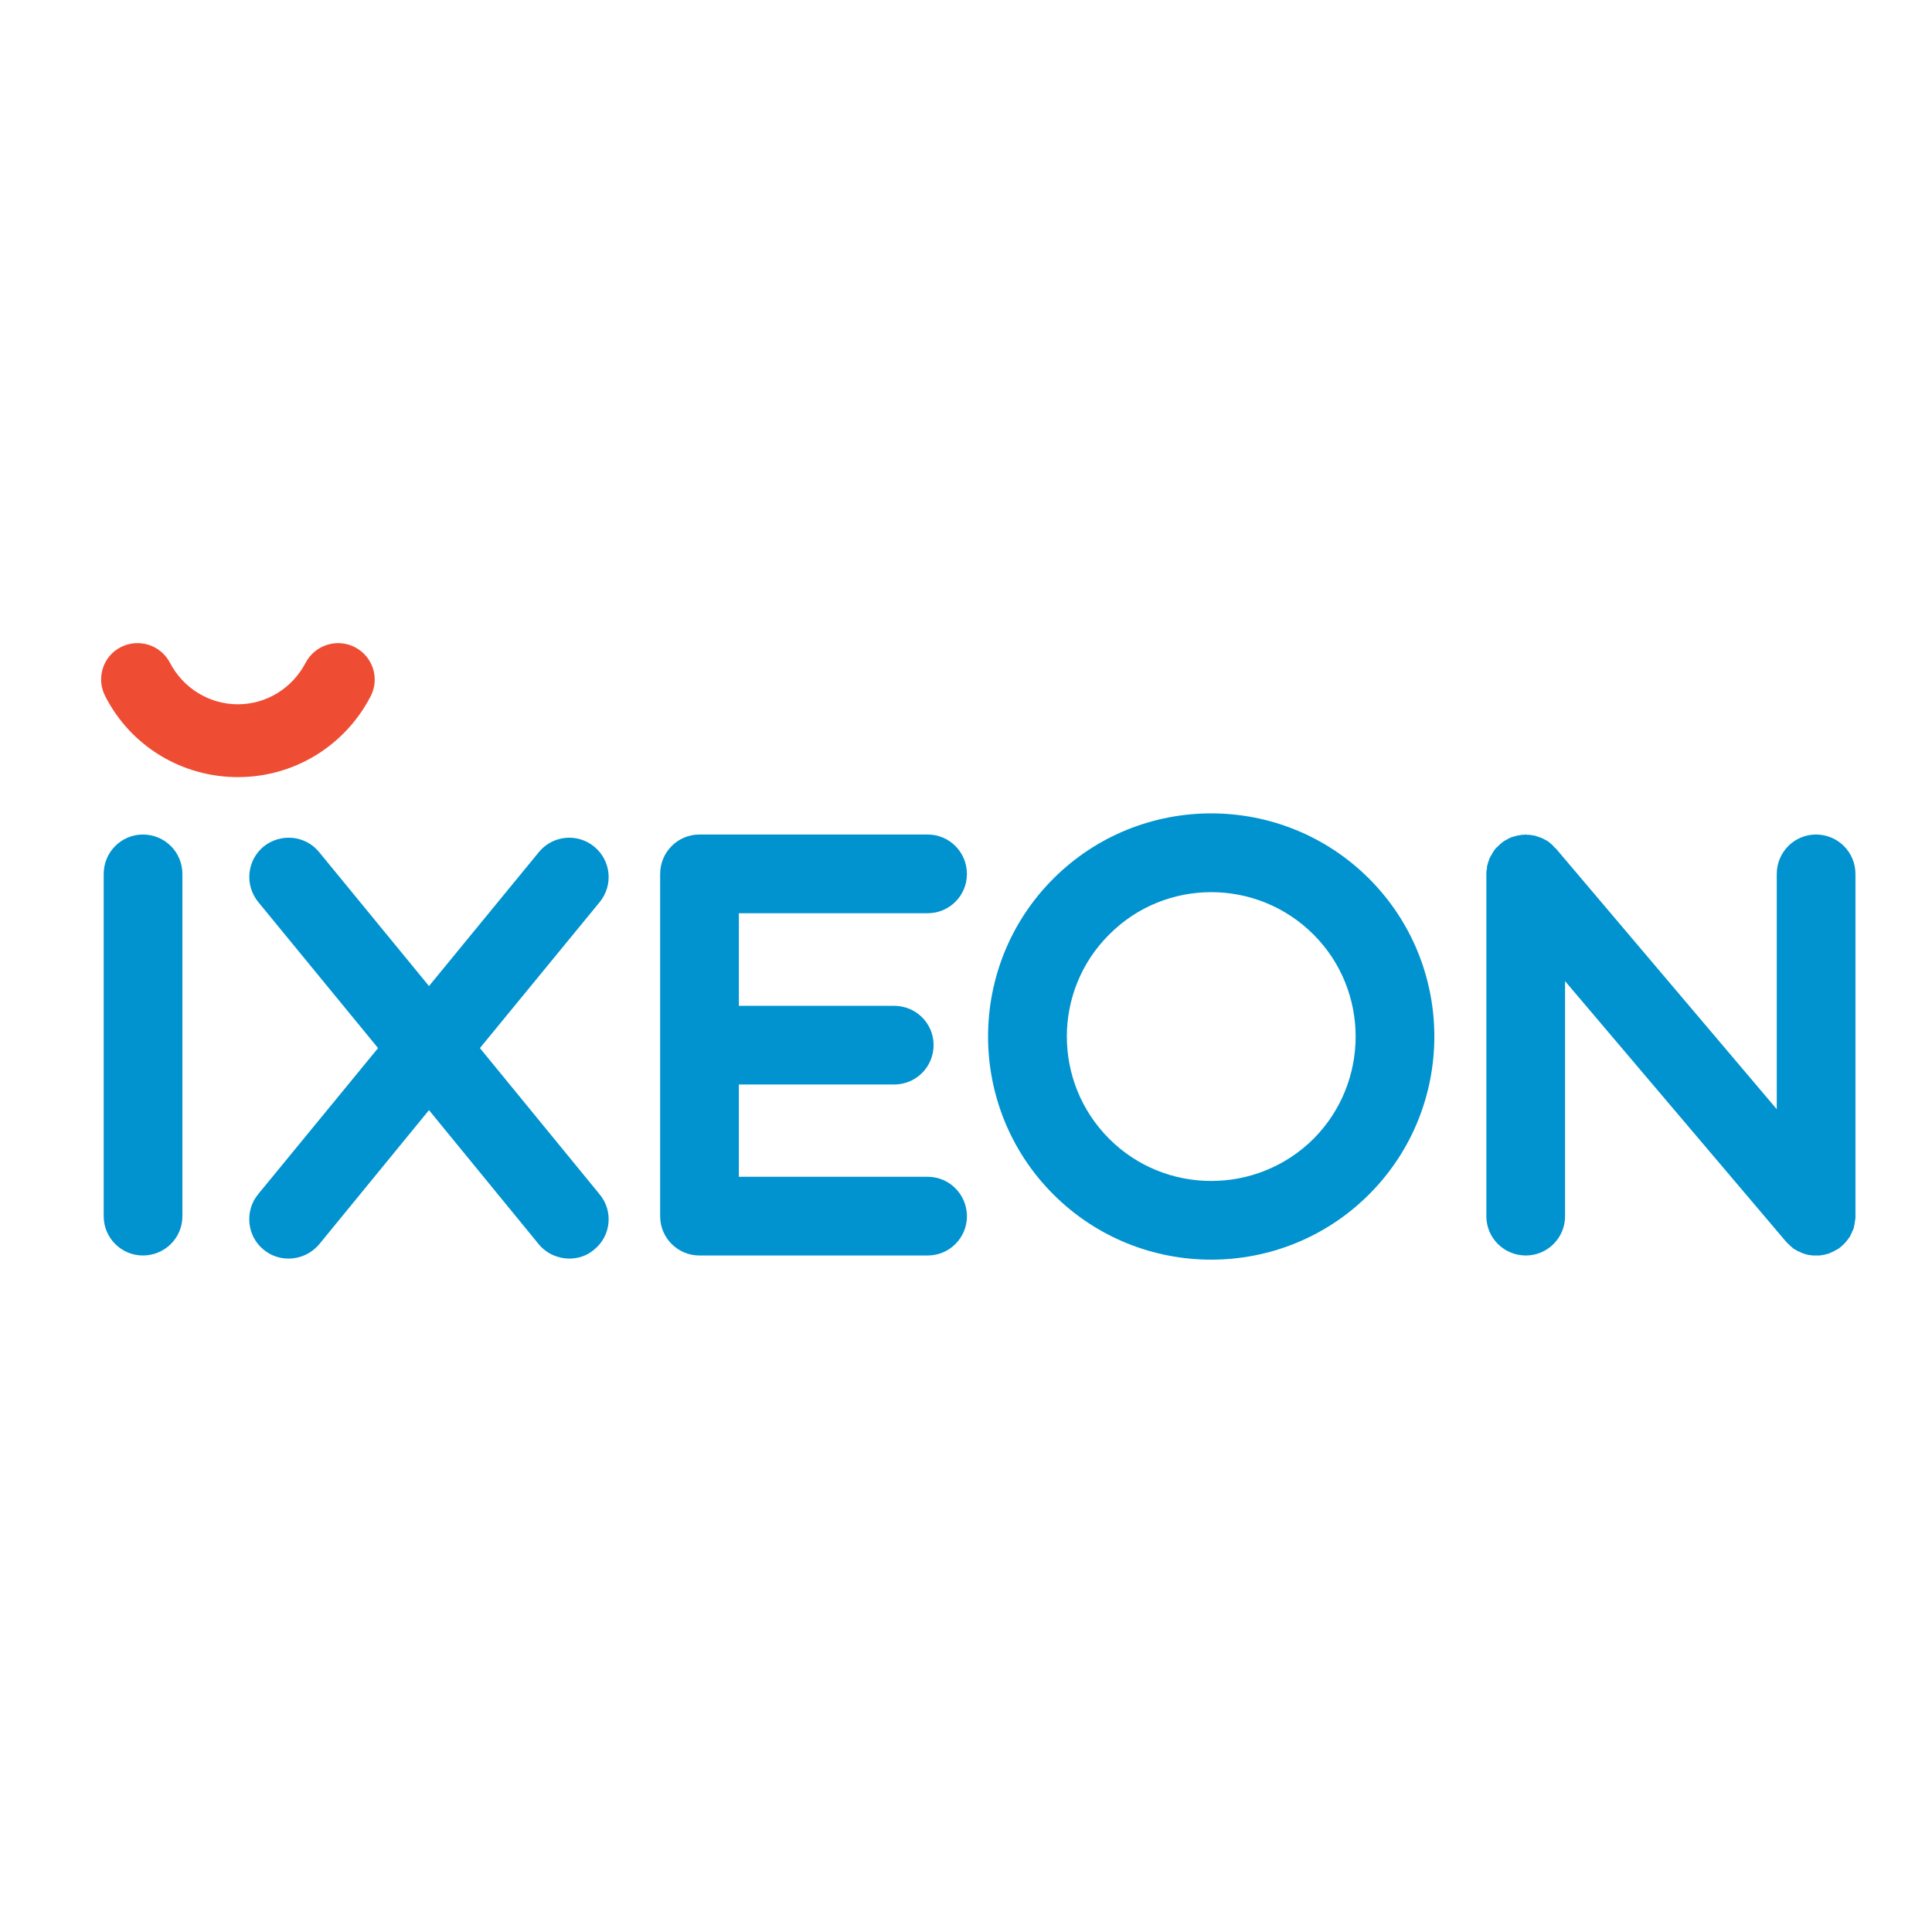
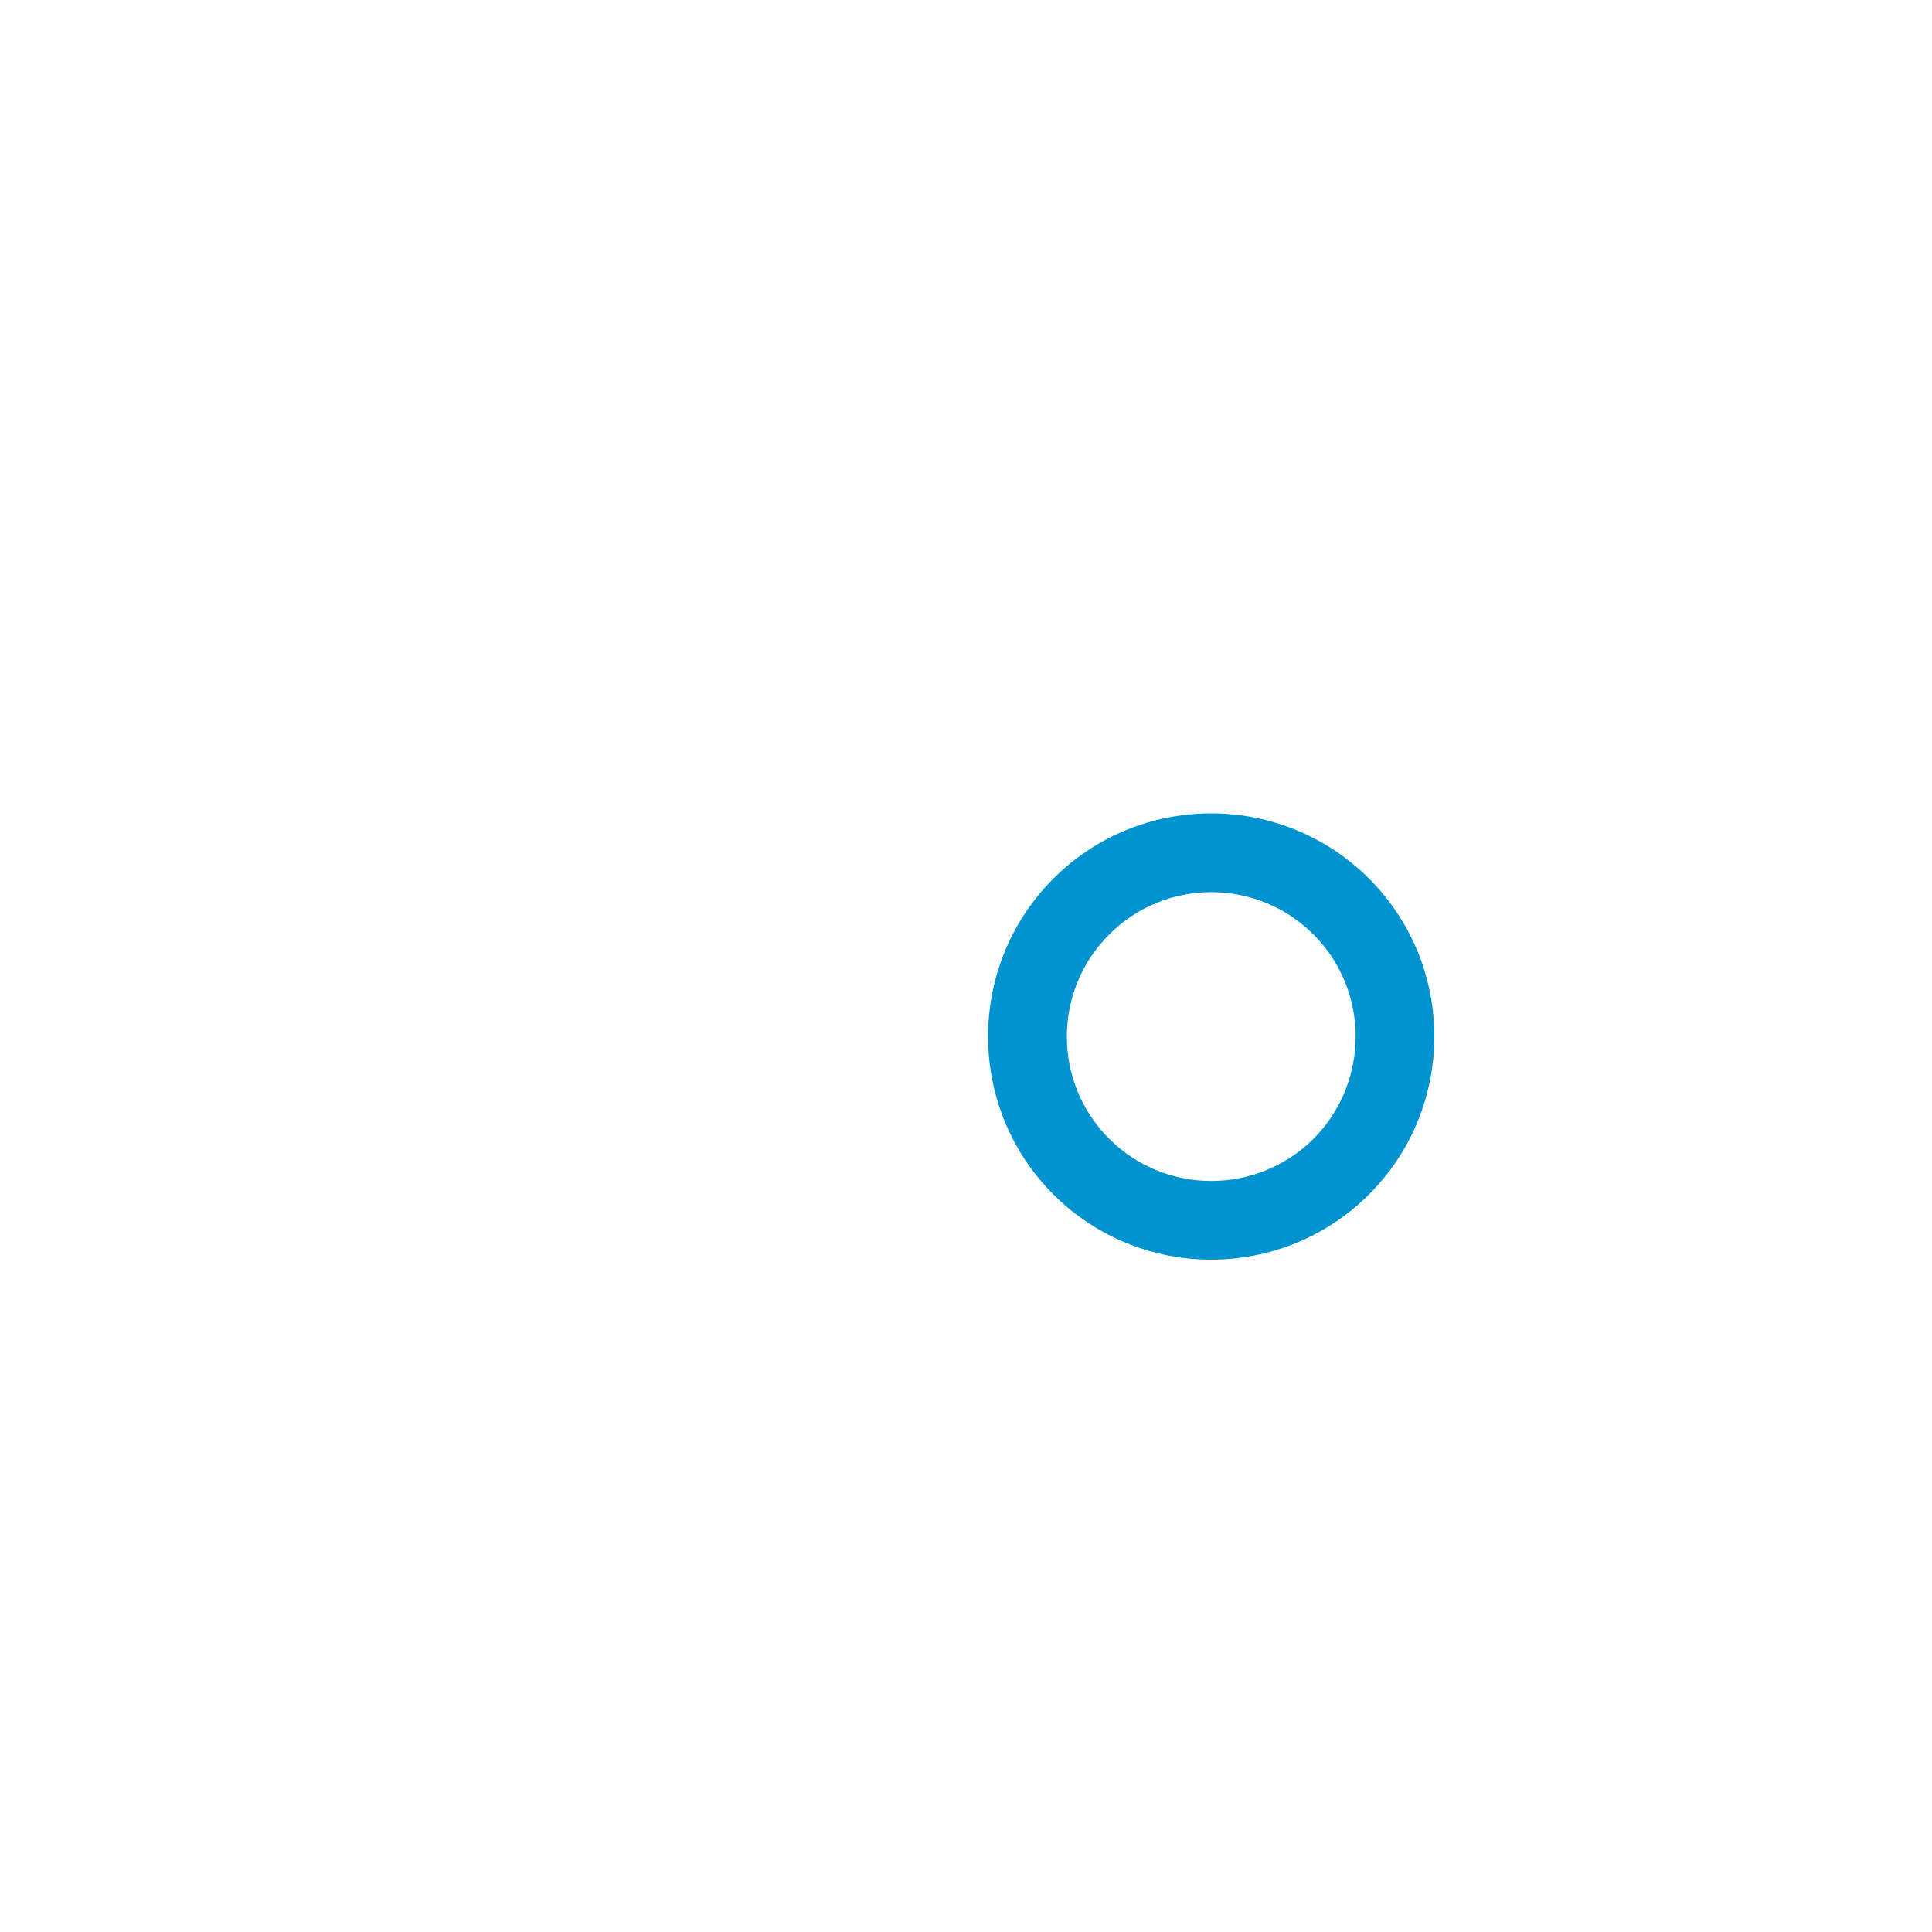
<svg xmlns="http://www.w3.org/2000/svg" data-bbox="32.761 5.882 568.439 199.768" height="48" width="48" viewBox="0 0 626 221" data-type="color">
  <g>
-     <path d="M77.1 49.3c-18.2 0-34.7-10-43-26.2-3-5.8-.8-12.9 5-15.9 5.9-3 13-.7 16 5.1 4.3 8.2 12.7 13.4 22 13.4 9.2 0 17.6-5.2 21.9-13.4 3-5.8 10.2-8.1 16-5.1 5.8 3 8.1 10.1 5.1 15.9-8.4 16.2-24.9 26.2-43 26.2z" fill="#ef4d33" data-color="1" />
-     <path d="M300.6 93.4c7 0 12.7-5.7 12.7-12.7 0-7.1-5.7-12.8-12.7-12.8h-74c-7 0-12.7 5.7-12.7 12.8v110.9c0 7 5.7 12.7 12.7 12.7h74c7 0 12.7-5.7 12.7-12.7 0-7.1-5.7-12.8-12.7-12.8h-61.2v-29.9h50.3c7.1 0 12.8-5.7 12.8-12.8 0-7-5.7-12.7-12.8-12.7h-50.3v-30z" fill="#0093cf" data-color="2" />
-     <path d="M598.8 199q.1-.2.3-.4l.4-.6q.1-.2.2-.5.2-.3.3-.6.1-.3.2-.5.2-.3.3-.6l.2-.6q0-.3.1-.6t.1-.6q.1-.3.1-.7.1-.2.1-.5.1-.4.1-.8V80.7c0-7.1-5.7-12.8-12.8-12.8-7 0-12.7 5.7-12.7 12.8v76.2l-71.6-84.5q-.2-.1-.4-.3-.2-.3-.4-.5-.3-.2-.5-.5-.2-.1-.4-.3-.3-.3-.6-.5-.2-.1-.4-.3-.3-.2-.6-.3-.3-.2-.5-.3-.3-.1-.6-.3-.3-.1-.5-.2l-.6-.2-.6-.2-.6-.2q-.3-.1-.6-.1-.4-.1-.7-.1-.3-.1-.6-.1h-.8q-.1-.1-.3-.1h-.1q-.5.1-.9.1h-.4q-.5.1-.9.2h-.3q-.5.1-1 .3h-.2q-.5.2-.9.3-.2.1-.3.1-.3.2-.6.3-.2.1-.5.3l-.4.2q-.4.2-.7.4-.2.2-.4.3-.3.3-.6.5l-.1.1-.3.3q-.3.2-.5.5-.3.2-.5.4-.2.3-.4.5-.2.3-.4.5-.1.3-.3.5-.2.3-.3.6-.2.2-.3.5-.2.2-.3.5-.1.3-.3.6-.1.3-.1.5-.2.4-.3.7 0 .3-.1.5-.1.4-.2.7v.6q-.1.3-.1.6-.1.4-.1.7v111.4c0 7 5.7 12.7 12.8 12.7 7 0 12.7-5.7 12.7-12.7v-76.2l71.5 84.3.1.1.2.2q.3.4.7.7l.4.4q.3.3.6.5l.4.4q.3.2.7.4.2.1.5.3.3.2.6.3.3.1.5.2l.8.4q.2 0 .4.1.5.2 1 .3.1 0 .3.1.6.1 1.2.1 0 .1.1.1h2.5q.3 0 .5-.1.3 0 .7-.1.3 0 .5-.1.3-.1.7-.2.2 0 .5-.1t.6-.3q.2-.1.5-.2t.6-.3l.4-.2q.3-.2.6-.3.2-.2.5-.3.2-.2.5-.4.2-.2.4-.3 0-.1.1-.1l.3-.3q.3-.2.5-.5.3-.2.5-.5.2-.2.3-.4.3-.3.5-.6z" fill="#0093cf" data-color="2" />
-     <path d="M192.5 71.8c-5.4-4.4-13.4-3.7-17.9 1.8L139 117l-35.6-43.4c-4.5-5.5-12.5-6.2-18-1.8-5.4 4.5-6.2 12.5-1.7 18l38.8 47.3-38.9 47.4c-4.4 5.4-3.6 13.5 1.8 17.9 2.4 2 5.3 2.9 8.1 2.9 3.7 0 7.3-1.6 9.9-4.6l35.6-43.5 35.6 43.5c2.5 3 6.2 4.6 9.9 4.6 2.8 0 5.7-.9 8-2.9 5.5-4.4 6.3-12.5 1.8-17.9l-38.8-47.4 38.8-47.3c4.5-5.5 3.7-13.5-1.8-18z" fill="#0093cf" data-color="2" />
-     <path d="M46.3 67.9c-7 0-12.7 5.7-12.7 12.8v110.9c0 7 5.7 12.7 12.7 12.7 7.1 0 12.8-5.7 12.8-12.7V80.7c0-7.1-5.7-12.8-12.8-12.8z" fill="#0093cf" data-color="2" />
    <path d="M443.6 184.5c-28.2 28.2-74.1 28.2-102.3 0-28.2-28.2-28.2-74.1 0-102.3 28.2-28.2 74.1-28.2 102.3 0 28.2 28.2 28.2 74.1 0 102.3zm-18-18c18.2-18.3 18.2-48 0-66.2-18.3-18.3-48-18.3-66.2 0-18.3 18.2-18.3 47.9 0 66.2 18.2 18.2 47.9 18.2 66.2 0z" fill-rule="evenodd" fill="#0093cf" data-color="2" />
  </g>
</svg>